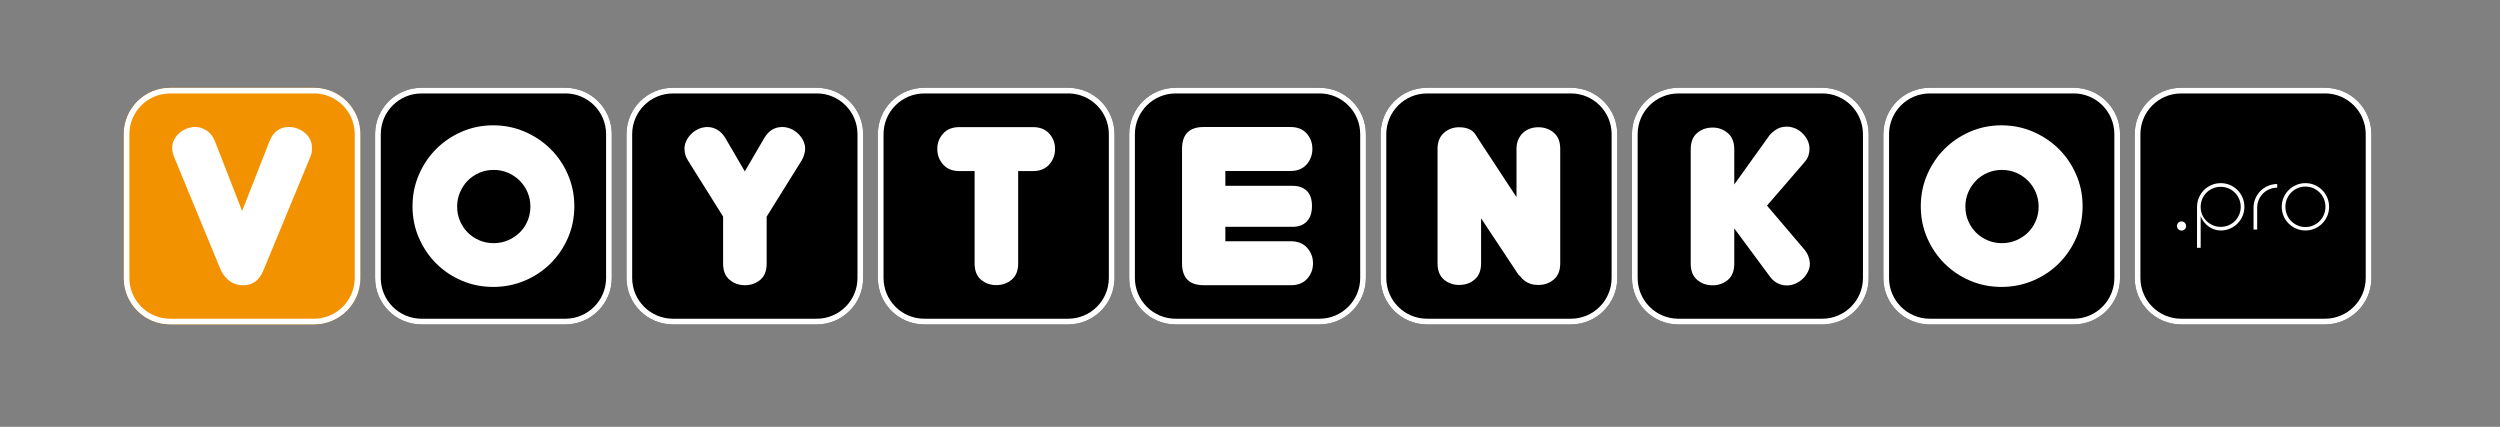
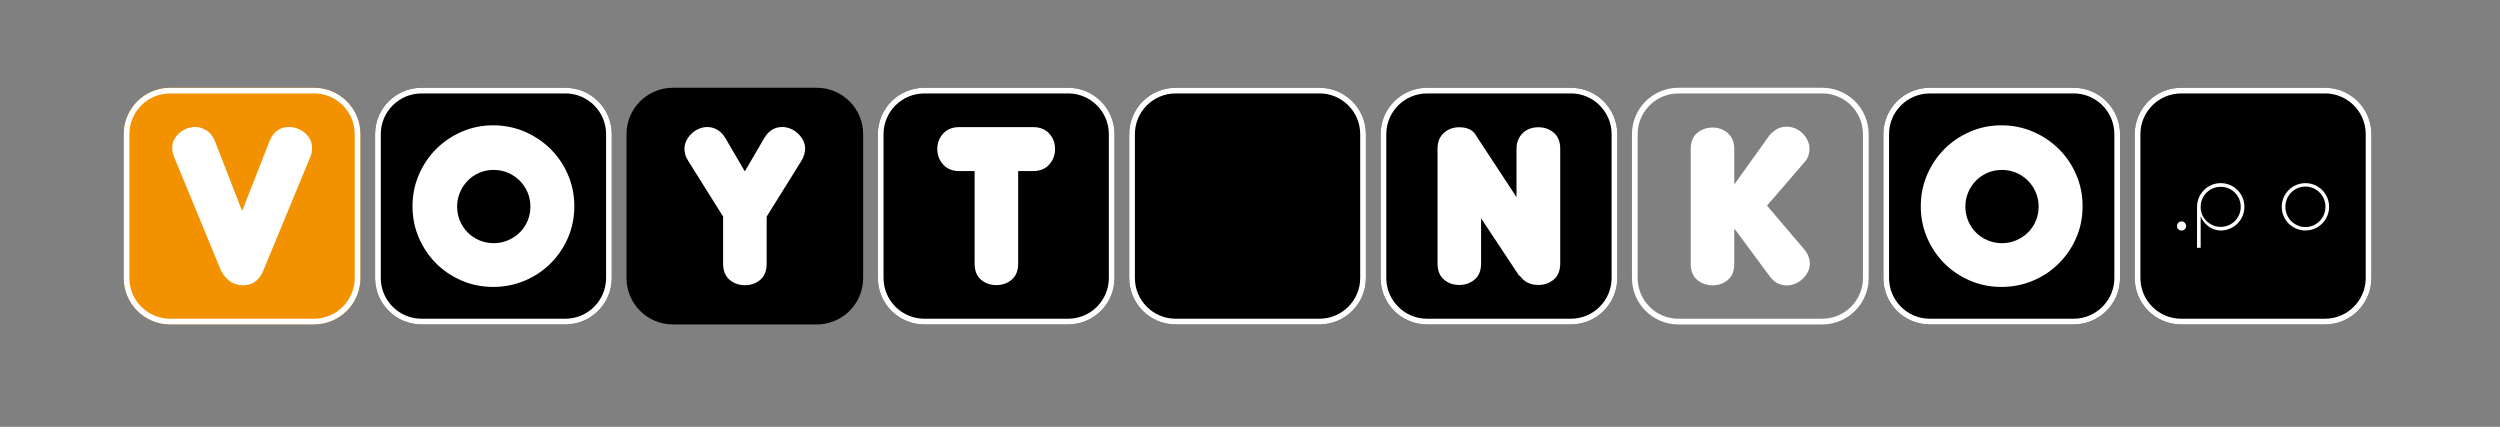
<svg xmlns="http://www.w3.org/2000/svg" version="1.1" id="Слой_1" x="0px" y="0px" viewBox="0 0 725.55 123.86" style="enable-background:new 0 0 725.55 123.86;" xml:space="preserve">
  <rect x="0" y="0" width="725.55" height="123.86" fill="#808080" stroke="none" />
  <style type="text/css"> .st0{fill:#F39200;} .st1{fill:#FFFFFF;} </style>
  <g>
    <path d="M91.13,25.47H49.37c-7.44,0-13.47,6.03-13.47,13.47v41.75c0,0.93,0.09,1.84,0.27,2.71c0.18,0.88,0.44,1.72,0.78,2.53 c0.34,0.81,0.76,1.57,1.24,2.29s1.04,1.38,1.64,1.99c2.44,2.44,5.8,3.95,9.52,3.95h41.75c3.72,0,7.09-1.51,9.52-3.95 c0.61-0.61,1.16-1.28,1.64-1.99c0.48-0.72,0.9-1.48,1.24-2.29c0.34-0.81,0.61-1.65,0.78-2.53c0.18-0.88,0.27-1.78,0.27-2.71V38.94 C104.6,31.5,98.57,25.47,91.13,25.47z" />
    <path d="M164.08,25.47h-41.75c-7.44,0-13.47,6.03-13.47,13.47v41.75c0,7.44,6.03,13.47,13.47,13.47h41.75 c7.44,0,13.47-6.03,13.47-13.47V38.94C177.55,31.5,171.52,25.47,164.08,25.47z" />
    <path d="M237.04,25.47h-41.75c-7.44,0-13.47,6.03-13.47,13.47v41.75c0,7.44,6.03,13.47,13.47,13.47h41.75 c7.44,0,13.47-6.03,13.47-13.47V38.94C250.5,31.5,244.47,25.47,237.04,25.47z" />
    <path d="M309.99,25.47h-41.75c-7.44,0-13.47,6.03-13.47,13.47v41.75c0,7.44,6.03,13.47,13.47,13.47h41.75 c7.44,0,13.47-6.03,13.47-13.47V38.94C323.46,31.5,317.43,25.47,309.99,25.47z" />
    <path d="M382.94,25.47h-41.75c-7.44,0-13.47,6.03-13.47,13.47v41.75c0,7.44,6.03,13.47,13.47,13.47h41.75 c7.44,0,13.47-6.03,13.47-13.47V38.94C396.41,31.5,390.38,25.47,382.94,25.47z" />
    <path d="M455.9,25.47h-41.75c-7.44,0-13.47,6.03-13.47,13.47v41.75c0,7.44,6.03,13.47,13.47,13.47h41.75 c7.44,0,13.47-6.03,13.47-13.47V38.94C469.37,31.5,463.34,25.47,455.9,25.47z" />
-     <path d="M528.85,25.47H487.1c-7.44,0-13.47,6.03-13.47,13.47v41.75c0,7.44,6.03,13.47,13.47,13.47h41.75 c7.44,0,13.47-6.03,13.47-13.47V38.94C542.32,31.5,536.29,25.47,528.85,25.47z" />
    <path d="M601.81,25.47h-41.75c-7.44,0-13.47,6.03-13.47,13.47v41.75c0,7.44,6.03,13.47,13.47,13.47h41.75 c7.44,0,13.47-6.03,13.47-13.47V38.94C615.28,31.5,609.25,25.47,601.81,25.47z" />
    <path d="M674.76,25.47h-41.75c-7.44,0-13.47,6.03-13.47,13.47v41.75c0,7.44,6.03,13.47,13.47,13.47h41.75 c7.44,0,13.47-6.03,13.47-13.47V38.94C688.23,31.5,682.2,25.47,674.76,25.47z" />
  </g>
  <g>
    <g>
      <path class="st0" d="M91.13,94.16H49.37c-7.44,0-13.47-6.03-13.47-13.47V38.94c0-7.44,6.03-13.47,13.47-13.47h41.75 c7.44,0,13.47,6.03,13.47,13.47v41.75C104.6,88.13,98.57,94.16,91.13,94.16z" />
      <path class="st1" d="M91.13,27.11c6.52,0,11.82,5.3,11.82,11.82v41.75c0,6.52-5.3,11.82-11.82,11.82H49.37 c-6.52,0-11.82-5.3-11.82-11.82V38.94c0-6.52,5.3-11.82,11.82-11.82H91.13 M91.13,25.47H49.37c-7.44,0-13.47,6.03-13.47,13.47 v41.75c0,7.44,6.03,13.47,13.47,13.47h41.75c7.44,0,13.47-6.03,13.47-13.47V38.94C104.6,31.5,98.57,25.47,91.13,25.47L91.13,25.47 z" />
      <g>
        <path class="st1" d="M50.47,45.4c-0.33-0.86-0.49-1.68-0.49-2.46c0-0.9,0.19-1.73,0.59-2.46c0.39-0.74,0.89-1.38,1.51-1.91 c0.62-0.53,1.33-0.95,2.16-1.26c0.82-0.31,1.66-0.46,2.53-0.46c0.99,0,2.02,0.33,3.11,0.99c1.09,0.66,1.92,1.71,2.5,3.14 l7.89,20.27l7.95-20.27c0.57-1.44,1.35-2.48,2.31-3.14c0.96-0.66,2.06-0.99,3.3-0.99c0.86,0,1.69,0.15,2.5,0.46 c0.8,0.31,1.52,0.73,2.16,1.26c0.64,0.53,1.14,1.17,1.51,1.91c0.37,0.74,0.55,1.56,0.55,2.46c0,0.41-0.03,0.83-0.09,1.26 c-0.06,0.43-0.18,0.83-0.34,1.2L76.41,78.55c-1.19,2.83-3.14,4.25-5.85,4.25c-2.75,0-4.89-1.42-6.41-4.25L50.47,45.4z" />
      </g>
    </g>
    <g>
      <path class="st1" d="M164.08,27.11c6.52,0,11.82,5.3,11.82,11.82v41.75c0,6.52-5.3,11.82-11.82,11.82h-41.75 c-6.52,0-11.82-5.3-11.82-11.82V38.94c0-6.52,5.3-11.82,11.82-11.82H164.08 M164.08,25.47h-41.75c-7.44,0-13.47,6.03-13.47,13.47 v41.75c0,7.44,6.03,13.47,13.47,13.47h41.75c7.44,0,13.47-6.03,13.47-13.47V38.94C177.55,31.5,171.52,25.47,164.08,25.47 L164.08,25.47z" />
      <path class="st1" d="M166.68,59.85c0,3.29-0.62,6.35-1.85,9.18c-1.23,2.83-2.92,5.31-5.05,7.43c-2.14,2.12-4.63,3.78-7.49,4.99 c-2.86,1.21-5.91,1.82-9.15,1.82c-3.25,0-6.29-0.61-9.12-1.82c-2.83-1.21-5.31-2.87-7.43-4.99c-2.12-2.12-3.79-4.59-5.02-7.43 c-1.23-2.83-1.85-5.89-1.85-9.18c0-3.25,0.62-6.3,1.85-9.15c1.23-2.85,2.91-5.34,5.02-7.46c2.12-2.12,4.59-3.79,7.43-5.02 c2.83-1.23,5.87-1.85,9.12-1.85c3.24,0,6.29,0.62,9.15,1.85c2.85,1.23,5.35,2.91,7.49,5.02c2.14,2.12,3.82,4.6,5.05,7.46 C166.06,53.55,166.68,56.6,166.68,59.85z M153.93,59.97c0-1.48-0.28-2.86-0.83-4.16c-0.55-1.29-1.32-2.42-2.28-3.39 c-0.97-0.96-2.1-1.73-3.39-2.28c-1.29-0.55-2.68-0.83-4.16-0.83c-1.48,0-2.87,0.28-4.16,0.83c-1.29,0.55-2.41,1.32-3.36,2.28 c-0.95,0.97-1.69,2.09-2.25,3.39c-0.55,1.29-0.83,2.68-0.83,4.16c0,1.48,0.28,2.87,0.83,4.16c0.55,1.29,1.3,2.41,2.25,3.36 c0.94,0.95,2.06,1.69,3.36,2.25c1.29,0.55,2.68,0.83,4.16,0.83c1.48,0,2.87-0.28,4.16-0.83c1.29-0.55,2.42-1.3,3.39-2.25 c0.96-0.94,1.73-2.06,2.28-3.36C153.65,62.84,153.93,61.45,153.93,59.97z" />
    </g>
    <g>
-       <path class="st1" d="M237.04,27.11c6.52,0,11.82,5.3,11.82,11.82v41.75c0,6.52-5.3,11.82-11.82,11.82h-41.75 c-6.52,0-11.82-5.3-11.82-11.82V38.94c0-6.52,5.3-11.82,11.82-11.82H237.04 M237.04,25.47h-41.75c-7.44,0-13.47,6.03-13.47,13.47 v41.75c0,7.44,6.03,13.47,13.47,13.47h41.75c7.44,0,13.47-6.03,13.47-13.47V38.94C250.5,31.5,244.47,25.47,237.04,25.47 L237.04,25.47z" />
      <path class="st1" d="M209.87,62.87l-10.23-16.33c-0.37-0.57-0.63-1.16-0.77-1.76c-0.14-0.59-0.22-1.14-0.22-1.63 c0-0.78,0.18-1.55,0.55-2.31c0.37-0.76,0.86-1.44,1.48-2.03c0.62-0.6,1.32-1.07,2.13-1.42c0.8-0.35,1.63-0.52,2.5-0.52 c1.03,0,1.99,0.27,2.9,0.8c0.9,0.53,1.68,1.36,2.34,2.46l5.61,9.61l5.61-9.61c1.27-2.18,3.02-3.27,5.24-3.27 c0.86,0,1.69,0.18,2.5,0.52c0.8,0.35,1.51,0.82,2.13,1.42c0.62,0.6,1.11,1.27,1.48,2.03c0.37,0.76,0.55,1.53,0.55,2.31 c0,0.49-0.08,1.04-0.25,1.63c-0.16,0.6-0.41,1.18-0.74,1.76L222.5,62.87v13.62c0,2.1-0.62,3.67-1.85,4.71 c-1.23,1.05-2.71,1.57-4.44,1.57c-1.73,0-3.22-0.52-4.47-1.57c-1.25-1.05-1.88-2.62-1.88-4.71V62.87z" />
    </g>
    <g>
      <path class="st1" d="M309.99,27.11c6.52,0,11.82,5.3,11.82,11.82v41.75c0,6.52-5.3,11.82-11.82,11.82h-41.75 c-6.52,0-11.82-5.3-11.82-11.82V38.94c0-6.52,5.3-11.82,11.82-11.82H309.99 M309.99,25.47h-41.75c-7.44,0-13.47,6.03-13.47,13.47 v41.75c0,7.44,6.03,13.47,13.47,13.47h41.75c7.44,0,13.47-6.03,13.47-13.47V38.94C323.46,31.5,317.43,25.47,309.99,25.47 L309.99,25.47z" />
      <path class="st1" d="M282.86,49.65h-4.44c-2.01,0-3.58-0.64-4.71-1.91c-1.13-1.27-1.69-2.77-1.69-4.5c0-1.73,0.56-3.21,1.69-4.47 c1.13-1.25,2.7-1.88,4.71-1.88h21.38c2.01,0,3.58,0.63,4.71,1.88c1.13,1.25,1.69,2.74,1.69,4.47c0,1.73-0.57,3.23-1.69,4.5 c-1.13,1.27-2.7,1.91-4.71,1.91h-4.31v26.81c0,2.1-0.63,3.67-1.88,4.71c-1.25,1.05-2.74,1.57-4.47,1.57 c-1.73,0-3.2-0.52-4.44-1.57c-1.23-1.05-1.85-2.62-1.85-4.71V49.65z" />
    </g>
    <g>
      <path class="st1" d="M382.94,27.11c6.52,0,11.82,5.3,11.82,11.82v41.75c0,6.52-5.3,11.82-11.82,11.82h-41.75 c-6.52,0-11.82-5.3-11.82-11.82V38.94c0-6.52,5.3-11.82,11.82-11.82H382.94 M382.94,25.47h-41.75c-7.44,0-13.47,6.03-13.47,13.47 v41.75c0,7.44,6.03,13.47,13.47,13.47h41.75c7.44,0,13.47-6.03,13.47-13.47V38.94C396.41,31.5,390.38,25.47,382.94,25.47 L382.94,25.47z" />
-       <path class="st1" d="M349.34,82.77c-4.19,0-6.29-2.12-6.29-6.35V43.21c0-4.23,2.1-6.35,6.29-6.35h25.2c2.01,0,3.57,0.63,4.68,1.88 c1.11,1.25,1.66,2.74,1.66,4.47c0,1.73-0.55,3.23-1.66,4.5c-1.11,1.27-2.67,1.91-4.68,1.91h-18.92v4.31h19.53 c1.73,0,3.09,0.48,4.1,1.45c1.01,0.97,1.51,2.43,1.51,4.41c0,1.97-0.5,3.47-1.51,4.5c-1.01,1.03-2.37,1.54-4.1,1.54h-19.53v4.19 h19.04c2.01,0,3.58,0.64,4.71,1.91c1.13,1.27,1.69,2.77,1.69,4.5c0,1.73-0.57,3.22-1.69,4.47c-1.13,1.25-2.7,1.88-4.71,1.88 H349.34z" />
    </g>
    <g>
      <path class="st1" d="M455.9,27.11c6.52,0,11.82,5.3,11.82,11.82v41.75c0,6.52-5.3,11.82-11.82,11.82h-41.75 c-6.52,0-11.82-5.3-11.82-11.82V38.94c0-6.52,5.3-11.82,11.82-11.82H455.9 M455.9,25.47h-41.75c-7.44,0-13.47,6.03-13.47,13.47 v41.75c0,7.44,6.03,13.47,13.47,13.47h41.75c7.44,0,13.47-6.03,13.47-13.47V38.94C469.37,31.5,463.34,25.47,455.9,25.47 L455.9,25.47z" />
      <path class="st1" d="M440.87,80l-11.03-16.64v13.06c0,2.1-0.63,3.67-1.88,4.71c-1.25,1.05-2.74,1.57-4.47,1.57 c-1.73,0-3.2-0.52-4.44-1.57c-1.23-1.05-1.85-2.62-1.85-4.71V43.21c0-2.01,0.62-3.56,1.85-4.65c1.23-1.09,2.71-1.63,4.44-1.63 c1.23,0,2.27,0.22,3.11,0.65c0.84,0.43,1.53,1.16,2.06,2.19l11.46,17.44V43.21c0-1.03,0.17-1.93,0.52-2.71 c0.35-0.78,0.81-1.44,1.39-1.97c0.57-0.53,1.24-0.93,2-1.2c0.76-0.27,1.57-0.4,2.43-0.4c1.73,0,3.21,0.52,4.47,1.57 c1.25,1.05,1.88,2.62,1.88,4.71v33.21c0,2.1-0.63,3.67-1.88,4.71c-1.25,1.05-2.74,1.57-4.47,1.57c-0.86,0-1.6-0.1-2.22-0.31 c-0.62-0.21-1.14-0.46-1.57-0.77c-0.43-0.31-0.78-0.62-1.05-0.92c-0.27-0.31-0.48-0.56-0.65-0.77L440.87,80z" />
    </g>
    <g>
      <path class="st1" d="M528.85,27.11c6.52,0,11.82,5.3,11.82,11.82v41.75c0,6.52-5.3,11.82-11.82,11.82H487.1 c-6.52,0-11.82-5.3-11.82-11.82V38.94c0-6.52,5.3-11.82,11.82-11.82H528.85 M528.85,25.47H487.1c-7.44,0-13.47,6.03-13.47,13.47 v41.75c0,7.44,6.03,13.47,13.47,13.47h41.75c7.44,0,13.47-6.03,13.47-13.47V38.94C542.32,31.5,536.29,25.47,528.85,25.47 L528.85,25.47z" />
      <path class="st1" d="M503.32,66.29v10.23c0,2.1-0.62,3.67-1.85,4.71c-1.23,1.05-2.71,1.57-4.44,1.57c-1.73,0-3.21-0.52-4.47-1.57 c-1.25-1.05-1.88-2.62-1.88-4.71V43.3c0-2.09,0.63-3.67,1.88-4.71c1.25-1.05,2.74-1.57,4.47-1.57c1.73,0,3.2,0.55,4.44,1.63 c1.23,1.09,1.85,2.64,1.85,4.65v10.23l10.29-14.36c0.74-0.78,1.49-1.38,2.25-1.79c0.76-0.41,1.65-0.62,2.68-0.62 c0.86,0,1.69,0.18,2.5,0.52c0.8,0.35,1.5,0.82,2.1,1.42c0.59,0.6,1.08,1.27,1.45,2.03c0.37,0.76,0.56,1.57,0.56,2.43 c0,1.52-0.47,2.81-1.42,3.88l-10.91,12.63l10.91,12.82c0.94,1.15,1.46,2.49,1.54,4.01c0,0.82-0.2,1.62-0.59,2.4 c-0.39,0.78-0.89,1.46-1.51,2.03c-0.62,0.58-1.32,1.04-2.13,1.39c-0.8,0.35-1.61,0.52-2.43,0.52c-0.95,0-1.84-0.21-2.68-0.62 c-0.84-0.41-1.57-1.03-2.19-1.85L503.32,66.29z" />
    </g>
    <g>
      <path class="st1" d="M601.81,27.11c6.52,0,11.82,5.3,11.82,11.82v41.75c0,6.52-5.3,11.82-11.82,11.82h-41.75 c-6.52,0-11.82-5.3-11.82-11.82V38.94c0-6.52,5.3-11.82,11.82-11.82H601.81 M601.81,25.47h-41.75c-7.44,0-13.47,6.03-13.47,13.47 v41.75c0,7.44,6.03,13.47,13.47,13.47h41.75c7.44,0,13.47-6.03,13.47-13.47V38.94C615.28,31.5,609.25,25.47,601.81,25.47 L601.81,25.47z" />
      <path class="st1" d="M604.41,59.85c0,3.29-0.62,6.35-1.85,9.18s-2.92,5.31-5.05,7.43c-2.14,2.12-4.63,3.78-7.49,4.99 c-2.86,1.21-5.91,1.82-9.15,1.82c-3.25,0-6.29-0.61-9.12-1.82c-2.83-1.21-5.31-2.87-7.43-4.99c-2.12-2.12-3.79-4.59-5.02-7.43 c-1.23-2.83-1.85-5.89-1.85-9.18c0-3.24,0.62-6.3,1.85-9.15c1.23-2.85,2.91-5.34,5.02-7.46c2.12-2.12,4.59-3.79,7.43-5.02 c2.83-1.23,5.87-1.85,9.12-1.85c3.24,0,6.3,0.62,9.15,1.85c2.86,1.23,5.35,2.91,7.49,5.02c2.14,2.12,3.82,4.6,5.05,7.46 C603.79,53.55,604.41,56.6,604.41,59.85z M591.65,59.97c0-1.48-0.28-2.86-0.83-4.16c-0.55-1.29-1.32-2.42-2.28-3.39 c-0.97-0.96-2.1-1.73-3.39-2.28c-1.29-0.55-2.68-0.83-4.16-0.83c-1.48,0-2.86,0.28-4.16,0.83c-1.29,0.55-2.41,1.32-3.36,2.28 c-0.95,0.97-1.69,2.09-2.25,3.39c-0.56,1.29-0.83,2.68-0.83,4.16c0,1.48,0.28,2.87,0.83,4.16c0.55,1.29,1.3,2.41,2.25,3.36 c0.95,0.95,2.06,1.69,3.36,2.25c1.29,0.55,2.68,0.83,4.16,0.83c1.48,0,2.87-0.28,4.16-0.83c1.29-0.55,2.42-1.3,3.39-2.25 c0.96-0.94,1.73-2.06,2.28-3.36C591.37,62.84,591.65,61.45,591.65,59.97z" />
    </g>
    <g>
      <path class="st1" d="M674.76,27.11c6.52,0,11.82,5.3,11.82,11.82v41.75c0,6.52-5.3,11.82-11.82,11.82h-41.75 c-6.52,0-11.82-5.3-11.82-11.82V38.94c0-6.52,5.3-11.82,11.82-11.82H674.76 M674.76,25.47h-41.75c-7.44,0-13.47,6.03-13.47,13.47 v41.75c0,7.44,6.03,13.47,13.47,13.47h41.75c7.44,0,13.47-6.03,13.47-13.47V38.94C688.23,31.5,682.2,25.47,674.76,25.47 L674.76,25.47z" />
      <g>
        <path class="st1" d="M631.81,65.58c0-0.37,0.13-0.68,0.38-0.94c0.26-0.26,0.57-0.38,0.94-0.38c0.37,0,0.68,0.13,0.94,0.4 c0.26,0.26,0.38,0.57,0.38,0.93c0,0.37-0.13,0.68-0.38,0.94c-0.26,0.26-0.57,0.38-0.94,0.38c-0.37,0-0.68-0.13-0.94-0.38 S631.81,65.95,631.81,65.58z" />
        <path class="st1" d="M637.63,60.02c0-0.95,0.18-1.85,0.54-2.68c0.36-0.84,0.85-1.56,1.47-2.18s1.34-1.11,2.18-1.47 c0.84-0.36,1.73-0.54,2.68-0.54s1.85,0.18,2.68,0.54c0.84,0.36,1.56,0.85,2.18,1.47s1.11,1.34,1.47,2.18 c0.36,0.84,0.54,1.73,0.54,2.68c0,0.95-0.18,1.85-0.54,2.68c-0.36,0.84-0.85,1.56-1.47,2.18s-1.34,1.11-2.18,1.47 c-0.84,0.36-1.73,0.54-2.68,0.54c-0.65,0-1.27-0.1-1.86-0.3c-0.59-0.2-1.14-0.48-1.64-0.85c-0.5-0.36-0.95-0.79-1.35-1.29 c-0.4-0.5-0.72-1.06-0.97-1.68v9.15h-1.06V60.02z M638.68,60.02v0.24c0.02,0.78,0.19,1.5,0.5,2.18c0.32,0.68,0.74,1.27,1.27,1.77 c0.53,0.5,1.14,0.9,1.82,1.19c0.69,0.29,1.43,0.44,2.22,0.44c0.81,0,1.57-0.15,2.27-0.45c0.7-0.3,1.32-0.71,1.85-1.24 c0.53-0.53,0.94-1.15,1.24-1.85c0.3-0.71,0.45-1.46,0.45-2.27c0-0.81-0.15-1.57-0.45-2.27c-0.3-0.71-0.71-1.32-1.24-1.85 c-0.53-0.53-1.15-0.94-1.85-1.24c-0.71-0.3-1.46-0.45-2.27-0.45c-0.81,0-1.57,0.15-2.27,0.45c-0.71,0.3-1.32,0.71-1.85,1.24 c-0.53,0.53-0.94,1.15-1.24,1.85C638.83,58.46,638.68,59.21,638.68,60.02z" />
-         <path class="st1" d="M660.89,54.47c-0.81,0-1.57,0.15-2.27,0.45c-0.71,0.3-1.32,0.71-1.85,1.24c-0.53,0.53-0.94,1.15-1.24,1.85 c-0.3,0.71-0.45,1.46-0.45,2.27v6.34h-1.06v-6.34c0-0.95,0.18-1.85,0.54-2.68c0.36-0.84,0.85-1.56,1.47-2.18 c0.62-0.62,1.34-1.11,2.18-1.47c0.84-0.36,1.73-0.54,2.68-0.54V54.47z" />
        <path class="st1" d="M662.21,60.02c0-0.95,0.18-1.85,0.54-2.68c0.36-0.84,0.85-1.56,1.47-2.18c0.62-0.62,1.34-1.11,2.18-1.47 c0.84-0.36,1.73-0.54,2.68-0.54s1.85,0.18,2.68,0.54c0.84,0.36,1.56,0.85,2.18,1.47c0.62,0.62,1.11,1.34,1.47,2.18 c0.36,0.84,0.54,1.73,0.54,2.68c0,0.95-0.18,1.85-0.54,2.68c-0.36,0.84-0.85,1.56-1.47,2.18c-0.62,0.62-1.34,1.11-2.18,1.47 c-0.84,0.36-1.73,0.54-2.68,0.54s-1.85-0.18-2.68-0.54c-0.84-0.36-1.56-0.85-2.18-1.47c-0.62-0.62-1.11-1.34-1.47-2.18 C662.39,61.87,662.21,60.98,662.21,60.02z M663.27,60.02c0,0.81,0.15,1.57,0.45,2.29c0.3,0.71,0.71,1.34,1.24,1.86 c0.53,0.53,1.15,0.95,1.85,1.26c0.7,0.31,1.46,0.46,2.27,0.46c0.81,0,1.57-0.15,2.27-0.46c0.7-0.31,1.32-0.73,1.85-1.26 c0.53-0.53,0.94-1.15,1.24-1.86c0.3-0.71,0.45-1.48,0.45-2.29c0-0.81-0.15-1.57-0.45-2.29c-0.3-0.71-0.71-1.34-1.24-1.86 c-0.53-0.53-1.15-0.95-1.85-1.26c-0.71-0.31-1.46-0.46-2.27-0.46c-0.81,0-1.57,0.15-2.27,0.46c-0.71,0.31-1.32,0.73-1.85,1.26 c-0.53,0.53-0.94,1.15-1.24,1.86C663.42,58.45,663.27,59.21,663.27,60.02z" />
      </g>
    </g>
  </g>
</svg>